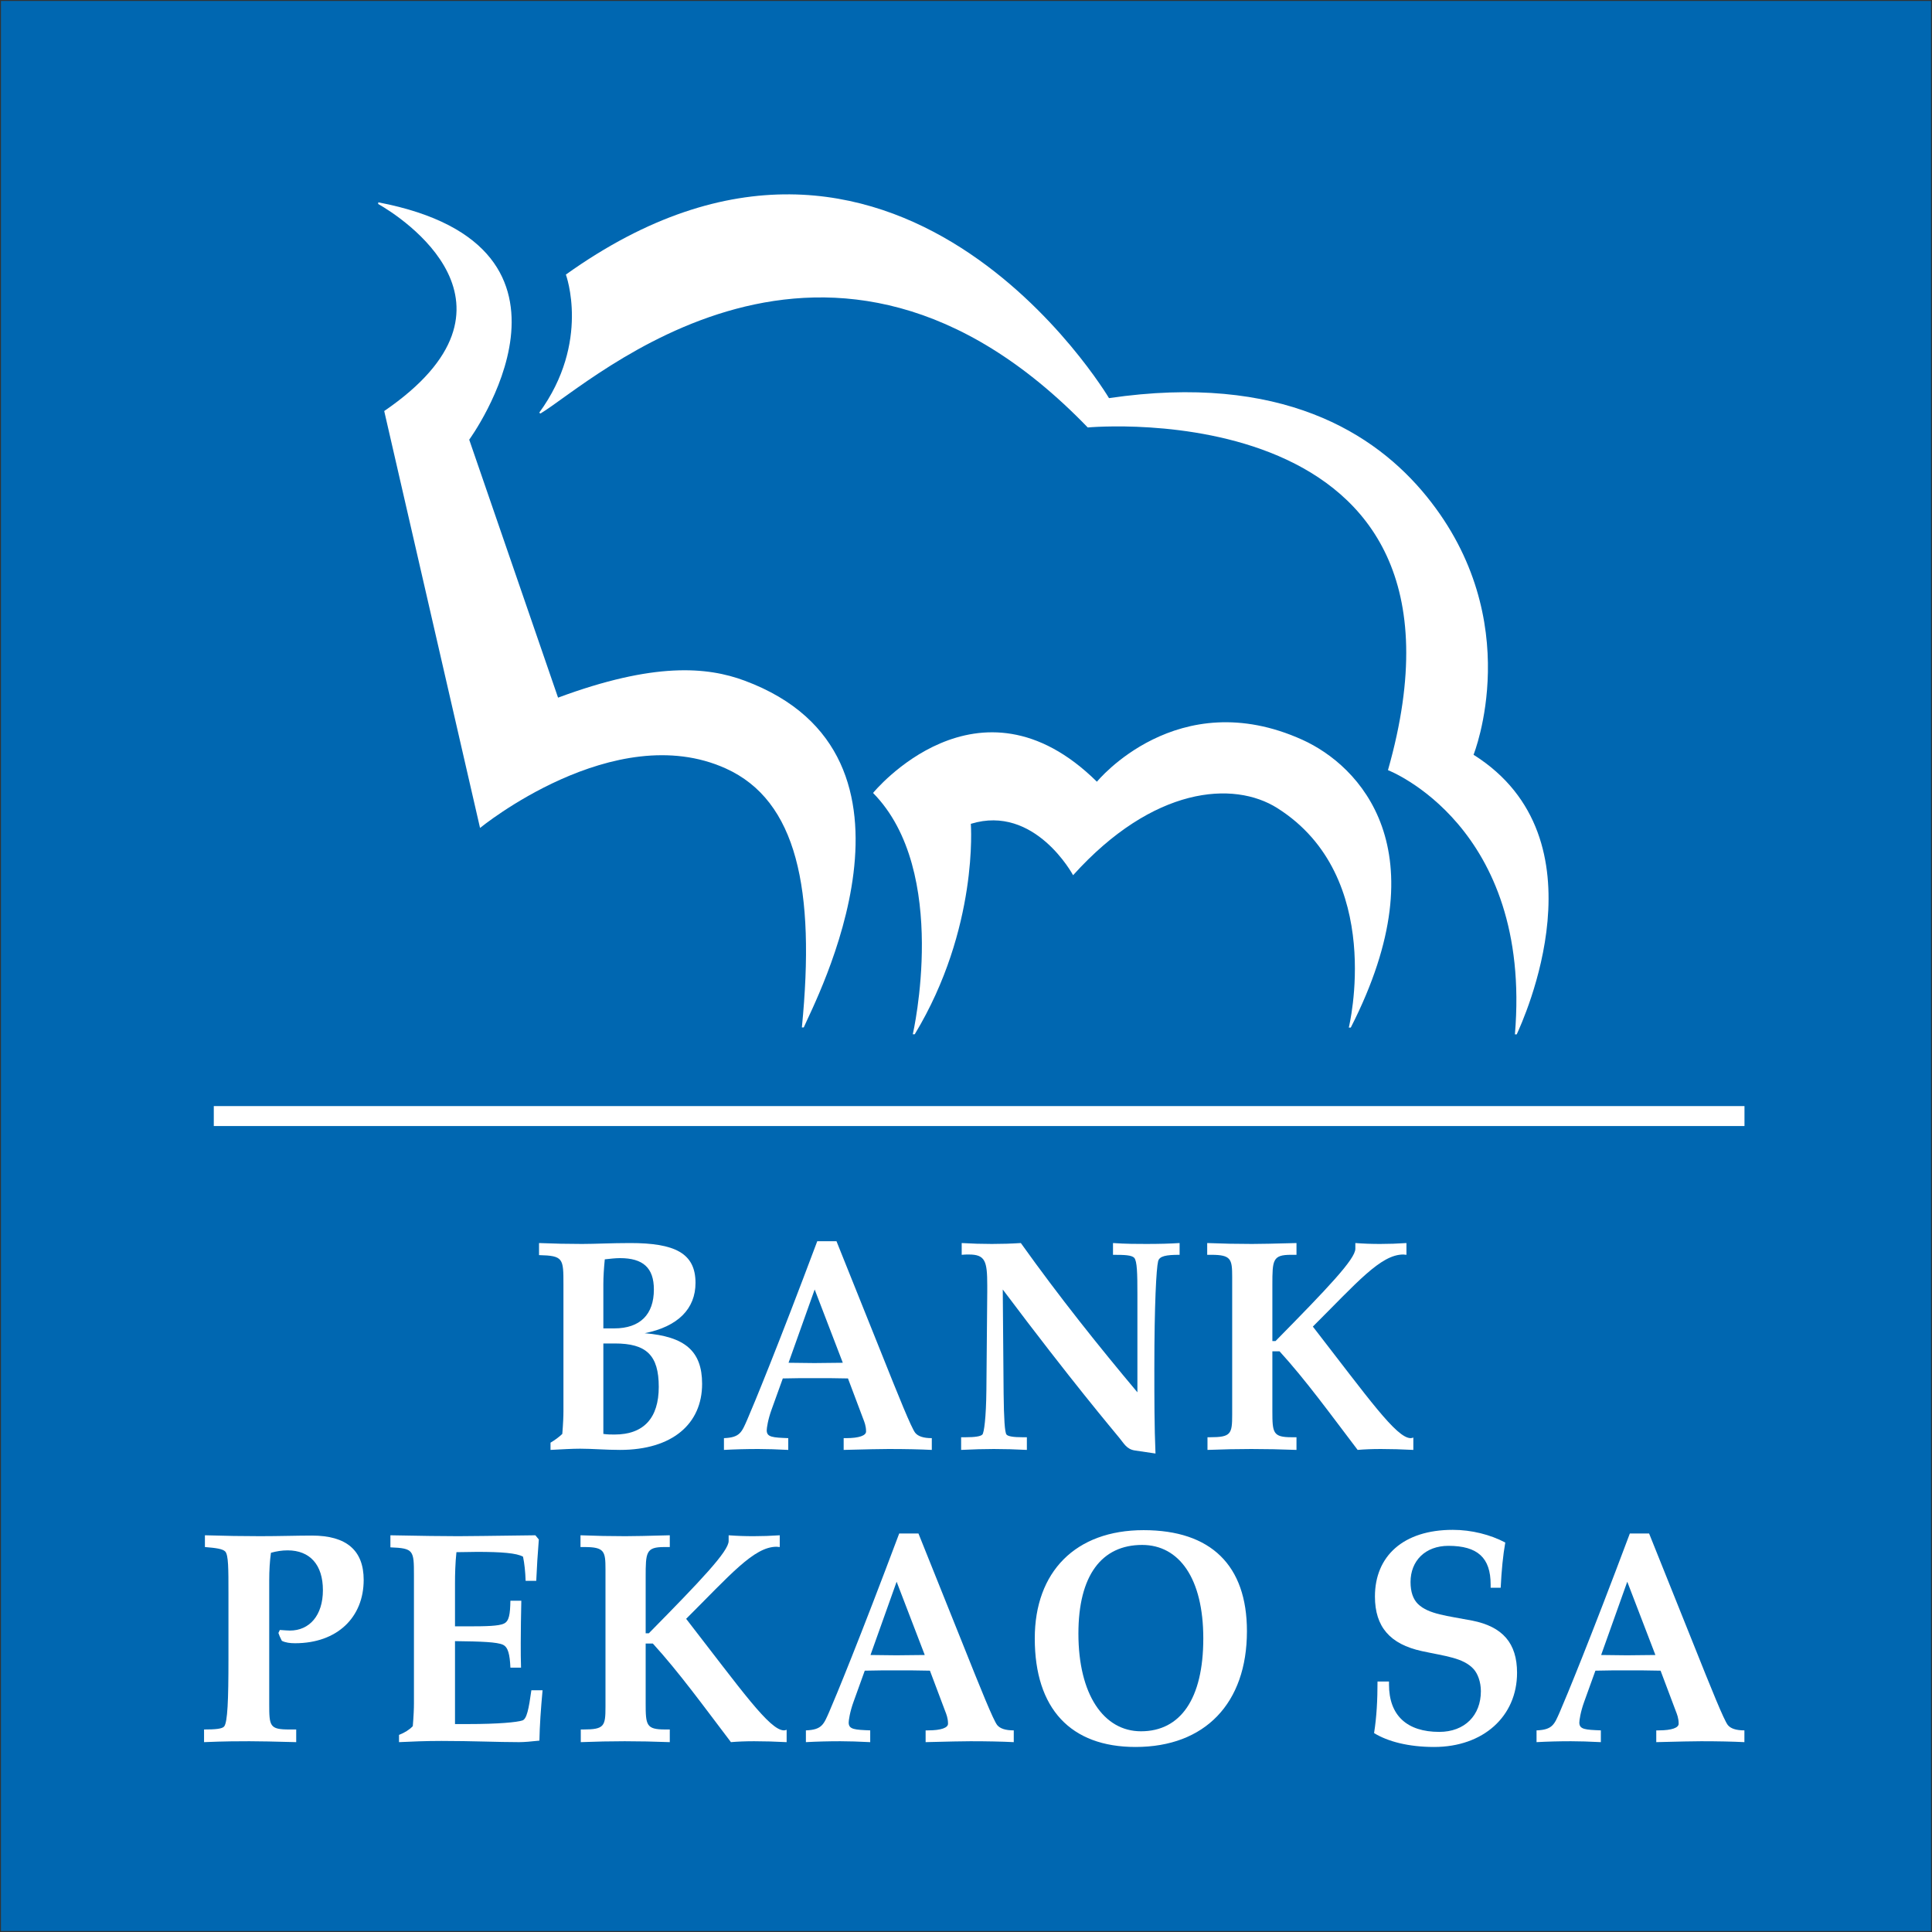
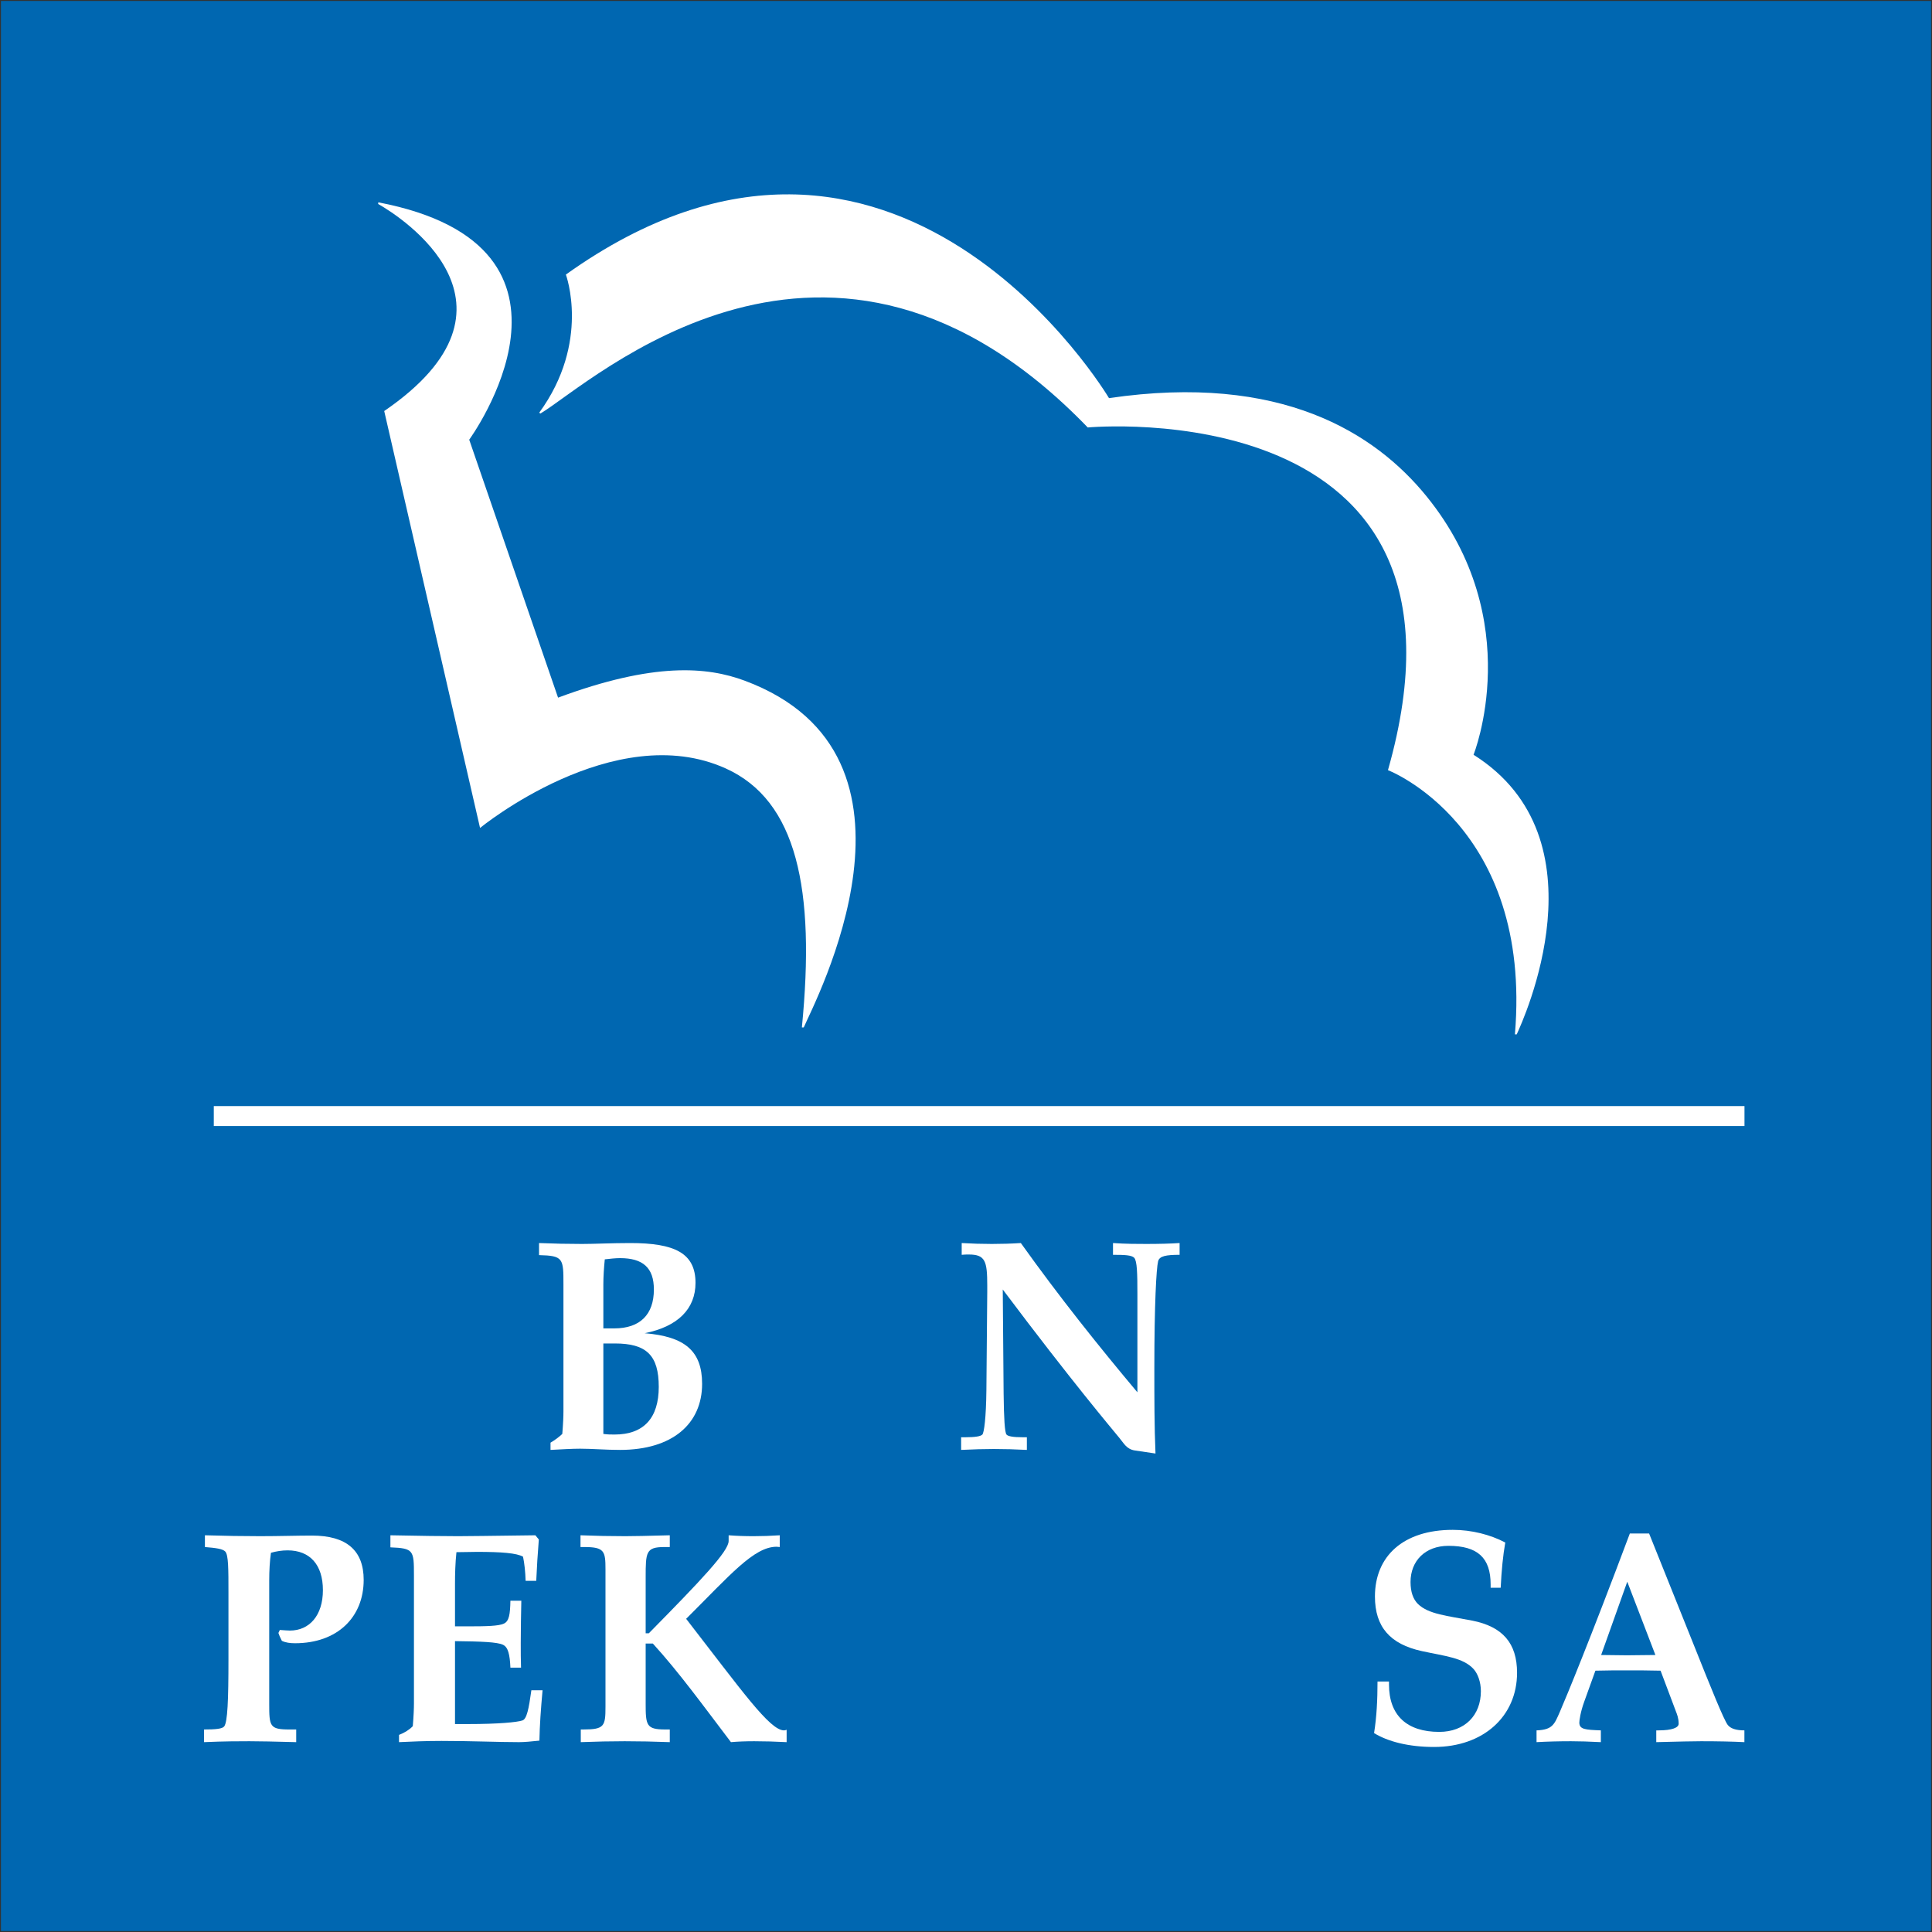
<svg xmlns="http://www.w3.org/2000/svg" xmlns:ns1="http://www.inkscape.org/namespaces/inkscape" xmlns:ns2="http://sodipodi.sourceforge.net/DTD/sodipodi-0.dtd" width="1000" height="1000" id="svg2" version="1.1" ns1:version="0.48.5 r10040" ns2:docname="A.svg">
  <rect width="100%" height="100%" fill="#333333" stroke="none" />
  <defs id="defs4">
    <clipPath clipPathUnits="userSpaceOnUse" id="clipPath3428">
      <path ns1:connector-curvature="0" d="m 282.83,485.781 159.408,0 0,27.321 -159.408,0 0,-27.321 z" id="path3430" />
    </clipPath>
  </defs>
  <ns2:namedview id="base" pagecolor="#ffffff" bordercolor="#666666" borderopacity="1.0" ns1:pageopacity="0.0" ns1:pageshadow="2" ns1:zoom="0.56533203" ns1:cx="696.00643" ns1:cy="500.85878" ns1:document-units="px" ns1:current-layer="layer1" showgrid="false" fit-margin-left="0.5" fit-margin-bottom="0.5" fit-margin-top="0.5" fit-margin-right="0.5" ns1:window-width="1057" ns1:window-height="1024" ns1:window-x="857" ns1:window-y="-7" ns1:window-maximized="0">
    <ns1:grid type="xygrid" id="grid2996" empspacing="5" visible="true" enabled="true" snapvisiblegridlinesonly="true" originx="-1046.5px" originy="649.5px" />
  </ns2:namedview>
  <g ns1:label="Layer 1" ns1:groupmode="layer" id="layer1" transform="translate(-1046.5,-701.862)">
    <rect style="fill:#0067b1;fill-opacity:1;fill-rule:evenodd;stroke:none" id="rect4420" width="999" height="999" x="1047" y="702.362" />
    <g id="g3418" transform="matrix(12.391,0,0,13.016,-1537.638,4102.48)" style="fill:#ffffff;stroke:#ffffff;stroke-width:0.814">
      <path style="fill:#ffffff;fill-opacity:1;fill-rule:evenodd;stroke:#ffffff;stroke-width:1.5" d="m 226.128,411.163 115,0" id="path4422" ns1:connector-curvature="0" transform="matrix(0.556,0,0,0.529,91.753,-434.388)" />
    </g>
    <g id="g4409" transform="matrix(4.554,0,0,4.385,-2820.67,-4742.945)" style="fill:#ffffff">
      <g transform="matrix(1.799,0,0,1.889,702.016,1901.347)" id="g3432" style="fill:#ffffff">
        <g transform="translate(169.493,-301.086)" id="g3434" style="fill:#ffffff">
          <path id="path3436" style="fill:#ffffff;fill-opacity:1;fill-rule:nonzero;stroke:none" d="m 0,0 c 0,0 9.127,3.472 8.021,16.51 0,0 0.111,0.006 0.114,10e-4 0.383,-0.835 5.716,-12.217 -2.728,-17.472 0,0 3.408,-8.379 -2.967,-16.147 -3.243,-3.95 -9.184,-7.721 -20.064,-6.138 0,0 -13.468,-22.461 -34.314,-7.721 -10e-4,0 1.579,4.211 -1.685,8.633 0,0 0.078,0.05 0.081,0.048 3.164,-1.855 18.233,-15.867 34.575,0.873 0,0 25.811,-2.382 18.967,21.413" ns1:connector-curvature="0" />
        </g>
      </g>
      <g transform="matrix(1.799,0,0,1.889,702.016,1901.347)" id="g3438" style="fill:#ffffff">
        <g transform="translate(136.962,-299.661)" id="g3440" style="fill:#ffffff">
-           <path id="path3442" style="fill:#ffffff;fill-opacity:1;fill-rule:nonzero;stroke:none" d="m 0,0 c 0,0 6.633,-8.037 14.143,-0.702 0,0 5.072,-6.157 12.981,-2.62 3.585,1.603 8.799,6.852 3.058,17.983 -0.002,0.003 -0.125,0.002 -0.125,0 0,0 2.341,-9.435 -4.517,-13.715 -2.764,-1.725 -7.832,-1.369 -12.902,4.195 0,0 -2.408,-4.448 -6.461,-3.211 0,0 0.506,6.526 -3.544,13.15 C 2.63,15.086 2.51,15.072 2.511,15.078 2.511,15.078 4.878,4.896 0,0" ns1:connector-curvature="0" />
-         </g>
+           </g>
      </g>
      <g transform="matrix(1.799,0,0,1.889,702.016,1901.347)" id="g3444" style="fill:#ffffff">
        <g transform="translate(112.132,-297.474)" id="g3446" style="fill:#ffffff">
          <path id="path3448" style="fill:#ffffff;fill-opacity:1;fill-rule:nonzero;stroke:none" d="m 0,0 c 0,0 8.477,-6.867 15.523,-3.718 4.496,2.009 5.671,7.546 4.81,16.181 0,0 0.115,0.009 0.119,0.001 0.646,-1.516 8.973,-16.974 -3.718,-21.661 -2.394,-0.884 -5.751,-1.167 -11.805,1.055 l -5.613,-16.12 c 0,0 8.907,-12.059 -5.745,-14.831 0,0 -0.01,0.102 -0.007,0.103 1.432,0.798 10.154,6.325 0.382,12.938 L 0,0 z" ns1:connector-curvature="0" />
        </g>
      </g>
    </g>
    <g id="g3450" transform="matrix(3.378,0,0,3.548,601.328,2499.02)" style="fill:#ffffff">
      <g id="g3452" transform="translate(226.786,-295.008)" style="fill:#ffffff">
        <path ns1:connector-curvature="0" d="m 0,0 c -2.2,0 -4.223,-0.176 -6.115,-0.176 -1.231,0 -2.727,0.088 -4.531,0.176 l 0,-1.056 c 0.704,-0.396 1.32,-0.836 1.804,-1.276 0.132,-1.495 0.176,-2.595 0.176,-3.299 l 0,-18.476 c 0,-3.827 0,-4.223 -3.74,-4.311 l 0,-1.76 c 2.244,0.088 4.444,0.132 6.599,0.132 1.98,0 4.443,-0.132 7.391,-0.132 6.774,0 9.986,1.452 9.986,5.807 0,3.783 -2.684,6.379 -7.787,7.346 6.115,0.484 8.798,2.552 8.798,7.391 C 12.581,-3.827 8.05,0 0,0 m 0,-27.978 c -0.704,0 -1.496,0.088 -2.331,0.176 -0.133,1.275 -0.22,2.507 -0.22,3.651 l 0,6.423 1.671,0 c 3.959,0 6.071,-2.024 6.071,-5.675 0,-3.168 -1.672,-4.575 -5.191,-4.575 m -0.792,12.449 -1.759,0 0,13.197 c 0.615,0.089 1.187,0.089 1.715,0.089 4.487,0 6.775,-2.42 6.775,-6.951 0,-4.619 -1.892,-6.335 -6.731,-6.335" style="fill:#ffffff;fill-opacity:1;fill-rule:nonzero;stroke:none" id="path3454" />
      </g>
    </g>
    <g id="g3456" transform="matrix(3.378,0,0,3.548,601.328,2499.02)" style="fill:#ffffff">
      <g id="g3458" transform="translate(267.92,-295.14)" style="fill:#ffffff">
-         <path ns1:connector-curvature="0" d="m 0,0 c -1.1,0 -3.387,0.044 -6.863,0.132 l 0,-1.716 0.352,0 c 2.068,0 3.08,-0.396 3.08,-0.967 0,-0.836 -0.264,-1.408 -0.44,-1.848 l -2.332,-5.895 c -1.715,-0.044 -3.431,-0.044 -5.103,-0.044 -1.627,0 -3.255,0 -4.883,0.044 l -1.715,4.531 c -0.572,1.496 -0.748,2.728 -0.748,3.036 0,1.011 0.924,1.055 3.299,1.143 l 0,1.716 C -17.157,0.044 -18.652,0 -19.928,0 c -1.848,0 -3.607,0.044 -5.279,0.132 l 0,-1.716 c 2.464,-0.088 2.728,-0.879 3.563,-2.683 0.968,-2.112 4.707,-10.734 10.734,-26.043 l 2.948,0 6.598,15.661 c 3.08,7.347 4.839,11.482 5.455,12.274 0.44,0.527 1.276,0.791 2.552,0.791 l 0,1.716 C 4.795,0.044 2.595,0 0,0 m -11.306,-23.271 -4.003,10.69 c 1.276,0 2.595,0.044 3.959,0.044 1.408,0 2.86,-0.044 4.355,-0.044 l -4.311,-10.69 z" style="fill:#ffffff;fill-opacity:1;fill-rule:nonzero;stroke:none" id="path3460" />
-       </g>
+         </g>
    </g>
    <g id="g3462" transform="matrix(3.378,0,0,3.548,601.328,2499.02)" style="fill:#ffffff">
      <g id="g3464" transform="translate(309.234,-322.502)" style="fill:#ffffff">
        <path ns1:connector-curvature="0" d="m 0,0 c -0.264,1.012 -0.572,6.203 -0.572,15.529 0,4.443 0,8.578 0.176,12.493 l -3.123,-0.44 c -1.32,-0.176 -1.716,-1.055 -2.42,-1.847 -1.012,-1.188 -7.214,-8.139 -17.86,-21.644 l 0.132,15.177 c 0.044,3.695 0.176,5.675 0.44,5.983 0.22,0.264 1.055,0.396 2.463,0.396 l 0.66,0 0,1.847 c -1.76,-0.088 -3.431,-0.132 -5.059,-0.132 -1.496,0 -3.167,0.044 -5.015,0.132 l 0,-1.847 0.66,0 c 1.496,0 2.332,-0.132 2.595,-0.396 0.264,-0.264 0.572,-2.464 0.616,-6.467 l 0.132,-14.297 0,-1.012 c 0,-3.519 -0.308,-4.487 -2.815,-4.487 -0.352,0 -0.704,0 -1.1,0.044 l 0,-1.716 c 1.584,0.088 3.079,0.132 4.619,0.132 1.496,0 2.992,-0.044 4.443,-0.132 5.939,7.919 11.966,15.089 17.861,21.776 l 0,-14.253 c 0,-3.123 -0.044,-4.883 -0.484,-5.367 -0.396,-0.396 -1.452,-0.44 -3.256,-0.44 l 0,-1.716 c 1.98,0.132 3.696,0.132 5.103,0.132 1.98,0 3.696,-0.044 5.103,-0.132 l 0,1.716 C 1.232,-0.968 0.176,-0.792 0,0" style="fill:#ffffff;fill-opacity:1;fill-rule:nonzero;stroke:none" id="path3466" />
      </g>
    </g>
    <g id="g3468" transform="matrix(3.378,0,0,3.548,601.328,2499.02)" style="fill:#ffffff">
      <g id="g3470" transform="translate(343.375,-295.14)" style="fill:#ffffff">
-         <path ns1:connector-curvature="0" d="m 0,0 c -1.32,0 -2.507,0.044 -3.563,0.132 -4.179,-5.235 -7.963,-10.206 -11.966,-14.385 l -1.1,0 0,8.71 c 0,3.212 0.088,3.827 2.992,3.827 l 0.704,0 0,1.848 C -15.353,0.044 -17.64,0 -19.84,0 c -2.112,0 -4.355,0.044 -6.731,0.132 l 0,-1.848 0.396,0 c 3.212,0 3.388,-0.484 3.388,-3.299 l 0,-20.104 c 0,-2.595 -0.176,-3.211 -3.212,-3.211 l -0.616,0 0,-1.716 c 2.288,0.088 4.575,0.132 6.863,0.132 1.188,0 3.475,-0.044 6.819,-0.132 l 0,1.716 -0.836,0 c -2.816,0 -2.86,0.748 -2.86,4.399 l 0,8.182 0.484,0 c 8.007,-7.742 12.23,-11.965 12.23,-13.461 l 0,-0.836 c 1.232,0.088 2.463,0.132 3.783,0.132 1.32,0 2.684,-0.044 4.047,-0.132 l 0,1.716 c -0.176,0 -0.308,-0.044 -0.484,-0.044 -3.475,0 -7.126,4.135 -13.857,10.514 8.534,10.47 12.802,16.276 15.001,16.276 0.132,0 0.264,-0.044 0.396,-0.088 l 0,1.804 C 3.211,0.044 1.54,0 0,0" style="fill:#ffffff;fill-opacity:1;fill-rule:nonzero;stroke:none" id="path3472" />
-       </g>
+         </g>
    </g>
    <g id="g3474" transform="matrix(3.378,0,0,3.548,-78.093,2650.28)" style="fill:#ffffff">
      <g id="g3476" transform="translate(378.128,-309.437)" style="fill:#ffffff">
        <path ns1:connector-curvature="0" d="m 0,0 c -0.792,0 -1.452,-0.088 -2.024,-0.352 -0.264,-0.484 -0.439,-0.88 -0.527,-1.144 l 0.219,-0.44 c 0.704,0.044 1.232,0.088 1.54,0.088 2.991,0 5.059,-2.199 5.059,-5.894 0,-3.696 -1.979,-5.807 -5.411,-5.807 -0.88,0 -1.715,0.132 -2.551,0.352 -0.176,1.187 -0.264,2.551 -0.264,4.091 l 0,17.904 c 0,3.3 0.044,3.784 3.079,3.784 l 1.056,0 0,1.847 c -3.343,-0.088 -5.719,-0.132 -7.171,-0.132 -1.495,0 -3.783,0 -6.95,0.132 l 0,-1.847 c 1.759,0 2.771,-0.089 3.079,-0.44 0.528,-0.616 0.66,-3.872 0.66,-9.81 l 0,-9.634 c 0,-3.564 0,-5.543 -0.484,-6.071 -0.396,-0.396 -1.408,-0.528 -3.123,-0.66 l 0,-1.716 c 3.035,0.088 5.807,0.132 8.446,0.132 2.948,0 5.631,-0.088 7.963,-0.088 5.278,0 7.918,2.156 7.918,6.467 C 10.514,-3.783 6.467,0 0,0" style="fill:#ffffff;fill-opacity:1;fill-rule:nonzero;stroke:none" id="path3478" />
      </g>
    </g>
    <g id="g3480" transform="matrix(3.378,0,0,3.548,-78.093,2650.28)" style="fill:#ffffff">
      <g id="g3482" transform="translate(415.568,-295.228)" style="fill:#ffffff">
        <path ns1:connector-curvature="0" d="m 0,0 c -1.276,0.132 -2.332,0.22 -3.123,0.22 -3.212,0 -7.171,-0.176 -11.878,-0.176 -2.42,0 -4.619,0.088 -6.511,0.176 l 0,-1.056 c 0.836,-0.308 1.584,-0.748 2.112,-1.276 0.132,-1.495 0.176,-2.595 0.176,-3.299 l 0,-18.74 c 0,-3.607 -0.044,-3.915 -3.607,-4.047 l 0,-1.76 c 4.663,0.088 8.138,0.132 10.382,0.132 1.055,0 5.014,-0.044 11.833,-0.132 l 0.528,0.616 c -0.176,2.068 -0.308,4.091 -0.396,6.027 l -1.628,0 c -0.044,-1.32 -0.176,-2.508 -0.396,-3.52 -0.967,-0.527 -3.299,-0.703 -7.038,-0.703 -0.968,0 -2.024,0.044 -3.168,0.044 -0.175,1.627 -0.219,3.167 -0.219,4.575 l 0,6.246 1.891,0 c 2.948,0 4.795,-0.044 5.587,-0.395 0.836,-0.352 0.968,-1.408 1.012,-3.344 l 1.672,0 c -0.044,2.156 -0.088,4.223 -0.088,6.203 0,1.232 0,2.419 0.044,3.563 l -1.628,0 c -0.088,-1.935 -0.352,-2.991 -1.144,-3.343 -0.88,-0.396 -3.299,-0.484 -7.346,-0.528 l 0,12.098 1.979,0 c 4.707,0 7.523,-0.264 8.359,-0.528 0.659,-0.22 0.967,-1.672 1.363,-4.399 l 1.716,0 C 0.22,-4.619 0.044,-2.199 0,0" style="fill:#ffffff;fill-opacity:1;fill-rule:nonzero;stroke:none" id="path3484" />
      </g>
    </g>
    <g id="g3486" transform="matrix(3.378,0,0,3.548,-78.093,2650.28)" style="fill:#ffffff">
      <g id="g3488" transform="translate(448.479,-295.14)" style="fill:#ffffff">
        <path ns1:connector-curvature="0" d="m 0,0 c -1.32,0 -2.508,0.044 -3.563,0.132 -4.179,-5.235 -7.963,-10.206 -11.966,-14.385 l -1.1,0 0,8.71 c 0,3.212 0.088,3.827 2.992,3.827 l 0.704,0 0,1.848 C -15.353,0.044 -17.641,0 -19.84,0 c -2.112,0 -4.355,0.044 -6.731,0.132 l 0,-1.848 0.396,0 c 3.212,0 3.388,-0.484 3.388,-3.299 l 0,-20.104 c 0,-2.595 -0.176,-3.211 -3.212,-3.211 l -0.616,0 0,-1.716 c 2.288,0.088 4.575,0.132 6.863,0.132 1.188,0 3.475,-0.044 6.819,-0.132 l 0,1.716 -0.836,0 c -2.816,0 -2.86,0.748 -2.86,4.399 l 0,8.182 0.484,0 c 8.007,-7.742 12.23,-11.965 12.23,-13.461 l 0,-0.836 c 1.231,0.088 2.463,0.132 3.783,0.132 1.32,0 2.683,-0.044 4.047,-0.132 l 0,1.716 c -0.176,0 -0.308,-0.044 -0.484,-0.044 -3.475,0 -7.126,4.135 -13.857,10.514 8.534,10.47 12.801,16.276 15.001,16.276 0.132,0 0.264,-0.044 0.396,-0.088 l 0,1.804 C 3.211,0.044 1.54,0 0,0" style="fill:#ffffff;fill-opacity:1;fill-rule:nonzero;stroke:none" id="path3490" />
      </g>
    </g>
    <g id="g3492" transform="matrix(3.378,0,0,3.548,-78.093,2650.28)" style="fill:#ffffff">
      <g id="g3494" transform="translate(481.609,-295.14)" style="fill:#ffffff">
-         <path ns1:connector-curvature="0" d="m 0,0 c -1.1,0 -3.387,0.044 -6.863,0.132 l 0,-1.716 0.352,0 c 2.068,0 3.08,-0.396 3.08,-0.967 0,-0.836 -0.264,-1.408 -0.44,-1.848 l -2.332,-5.895 c -1.715,-0.044 -3.431,-0.044 -5.103,-0.044 -1.627,0 -3.255,0 -4.883,0.044 l -1.715,4.531 c -0.572,1.496 -0.748,2.728 -0.748,3.036 0,1.011 0.924,1.055 3.299,1.143 l 0,1.716 C -17.156,0.044 -18.652,0 -19.928,0 c -1.848,0 -3.607,0.044 -5.279,0.132 l 0,-1.716 c 2.464,-0.088 2.728,-0.879 3.563,-2.683 0.968,-2.112 4.707,-10.734 10.734,-26.043 l 2.948,0 6.598,15.661 c 3.08,7.347 4.839,11.482 5.455,12.274 0.44,0.527 1.276,0.791 2.552,0.791 l 0,1.716 C 4.795,0.044 2.596,0 0,0 m -11.306,-23.271 -4.003,10.69 c 1.276,0 2.596,0.044 3.959,0.044 1.408,0 2.86,-0.044 4.355,-0.044 l -4.311,-10.69 z" style="fill:#ffffff;fill-opacity:1;fill-rule:nonzero;stroke:none" id="path3496" />
-       </g>
+         </g>
    </g>
    <g id="g3498" transform="matrix(3.378,0,0,3.548,-78.093,2650.28)" style="fill:#ffffff">
      <g id="g3500" transform="translate(506.911,-294.304)" style="fill:#ffffff">
-         <path ns1:connector-curvature="0" d="m 0,0 c -9.942,0 -15.441,-5.587 -15.441,-15.837 0,-9.722 6.247,-15.793 16.673,-15.793 10.338,0 15.837,5.147 15.837,14.737 C 17.069,-6.379 10.646,0 0,0 m 1.012,-29.474 c -6.203,0 -9.766,4.443 -9.766,12.933 0,8.887 3.871,14.253 9.59,14.253 6.027,0 9.546,-4.707 9.546,-13.549 0,-8.754 -3.695,-13.637 -9.37,-13.637" style="fill:#ffffff;fill-opacity:1;fill-rule:nonzero;stroke:none" id="path3502" />
-       </g>
+         </g>
    </g>
    <g id="g3504" transform="matrix(3.378,0,0,3.548,-78.093,2650.28)" style="fill:#ffffff">
      <g id="g3506" transform="translate(552.655,-294.304)" style="fill:#ffffff">
        <path ns1:connector-curvature="0" d="m 0,0 c -3.915,0 -7.083,-0.792 -9.194,-2.024 0.396,-2.375 0.528,-4.839 0.528,-7.522 l 1.759,0 0,0.44 c 0,4.487 2.728,6.906 7.699,6.906 3.915,0 6.379,-2.419 6.379,-5.938 0,-1.364 -0.484,-2.552 -1.1,-3.212 -1.584,-1.671 -4.355,-1.891 -7.963,-2.639 -4.839,-1.012 -7.17,-3.519 -7.17,-7.963 0,-5.894 4.355,-9.722 11.921,-9.722 2.904,0 5.763,0.704 8.051,1.848 -0.352,1.892 -0.572,4.047 -0.704,6.599 l -1.54,0 0,-0.484 c 0,-3.872 -1.979,-5.631 -6.466,-5.631 -3.564,0 -5.807,2.199 -5.807,5.279 0,1.451 0.396,2.507 1.143,3.211 1.628,1.496 4.487,1.716 8.315,2.42 4.663,0.88 6.863,3.299 6.863,7.61 C 12.714,-4.487 7.566,0 0,0" style="fill:#ffffff;fill-opacity:1;fill-rule:nonzero;stroke:none" id="path3508" />
      </g>
    </g>
    <g id="g3510" transform="matrix(3.378,0,0,3.548,-78.093,2650.28)" style="fill:#ffffff">
      <g id="g3512" transform="translate(593.563,-295.14)" style="fill:#ffffff">
        <path ns1:connector-curvature="0" d="m 0,0 c -1.1,0 -3.387,0.044 -6.863,0.132 l 0,-1.716 0.352,0 c 2.068,0 3.08,-0.396 3.08,-0.967 0,-0.836 -0.264,-1.408 -0.44,-1.848 l -2.332,-5.895 c -1.715,-0.044 -3.431,-0.044 -5.103,-0.044 -1.627,0 -3.255,0 -4.883,0.044 l -1.715,4.531 c -0.572,1.496 -0.748,2.728 -0.748,3.036 0,1.011 0.924,1.055 3.299,1.143 l 0,1.716 C -17.156,0.044 -18.652,0 -19.928,0 c -1.848,0 -3.607,0.044 -5.279,0.132 l 0,-1.716 c 2.464,-0.088 2.728,-0.879 3.563,-2.683 0.968,-2.112 4.707,-10.734 10.734,-26.043 l 2.948,0 6.598,15.661 c 3.08,7.347 4.839,11.482 5.455,12.274 0.44,0.527 1.276,0.791 2.552,0.791 l 0,1.716 C 4.795,0.044 2.596,0 0,0 m -11.306,-23.271 -4.003,10.69 c 1.276,0 2.596,0.044 3.959,0.044 1.408,0 2.86,-0.044 4.355,-0.044 l -4.311,-10.69 z" style="fill:#ffffff;fill-opacity:1;fill-rule:nonzero;stroke:none" id="path3514" />
      </g>
    </g>
  </g>
</svg>